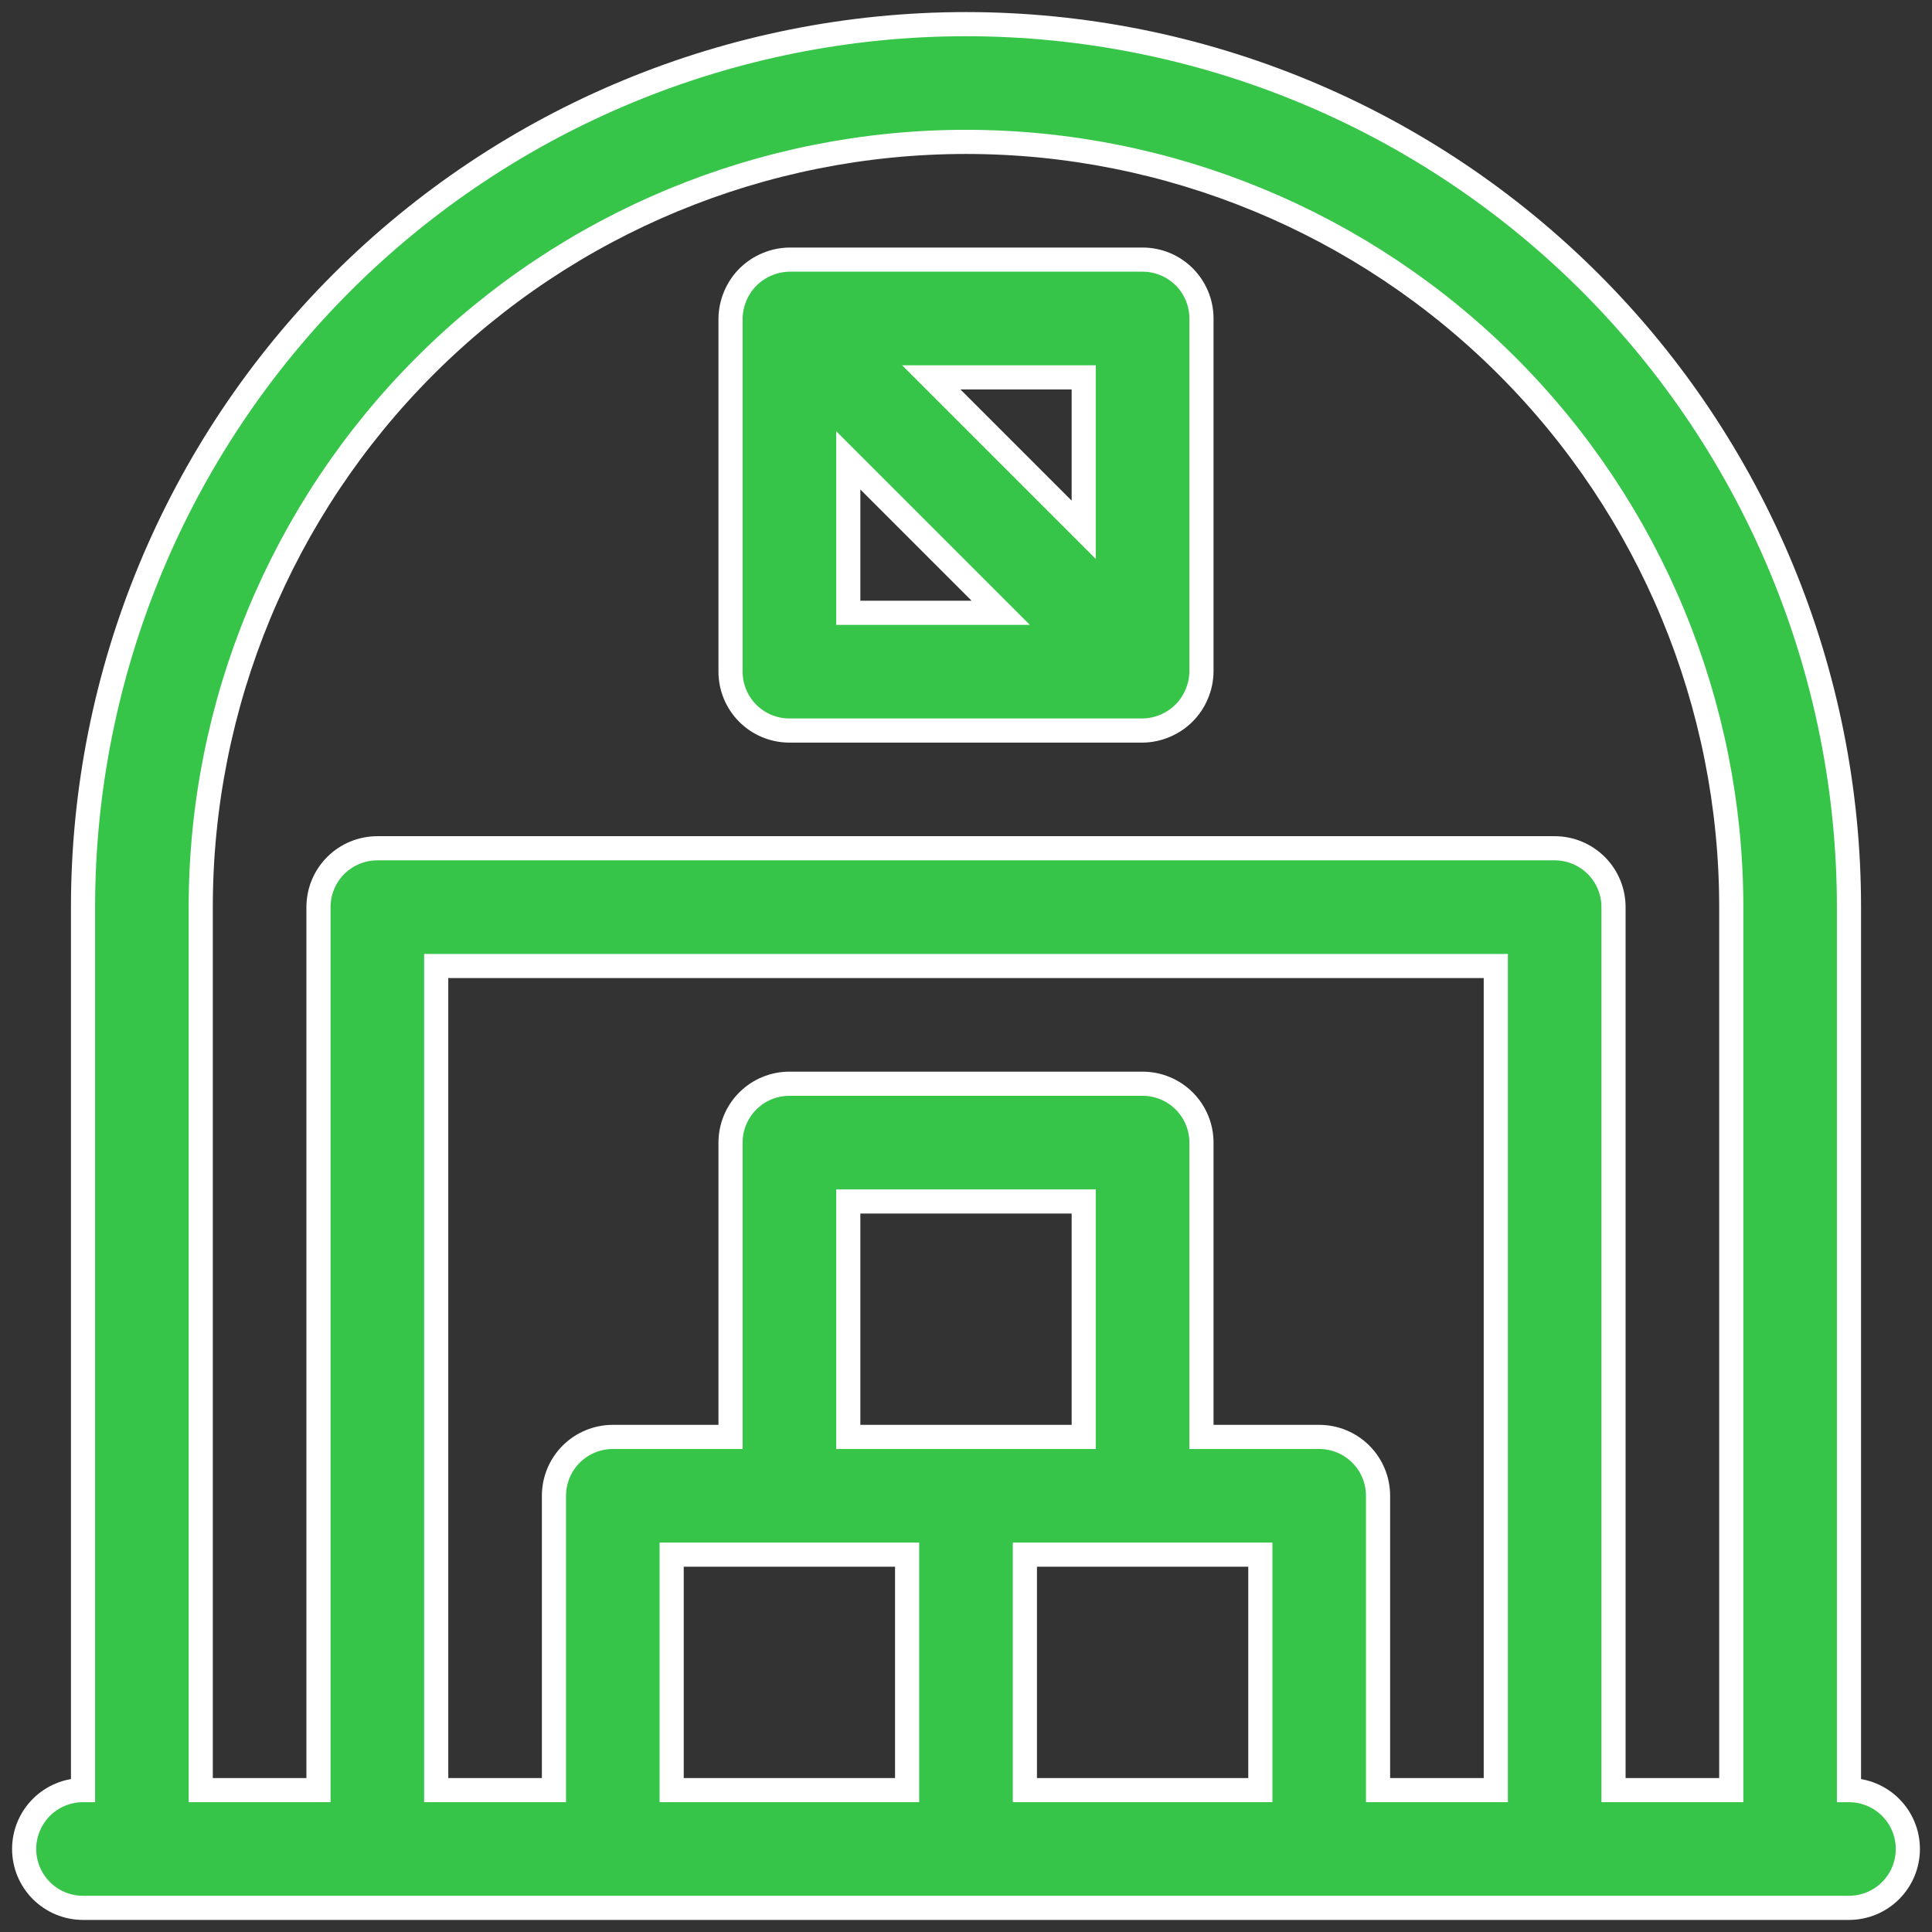
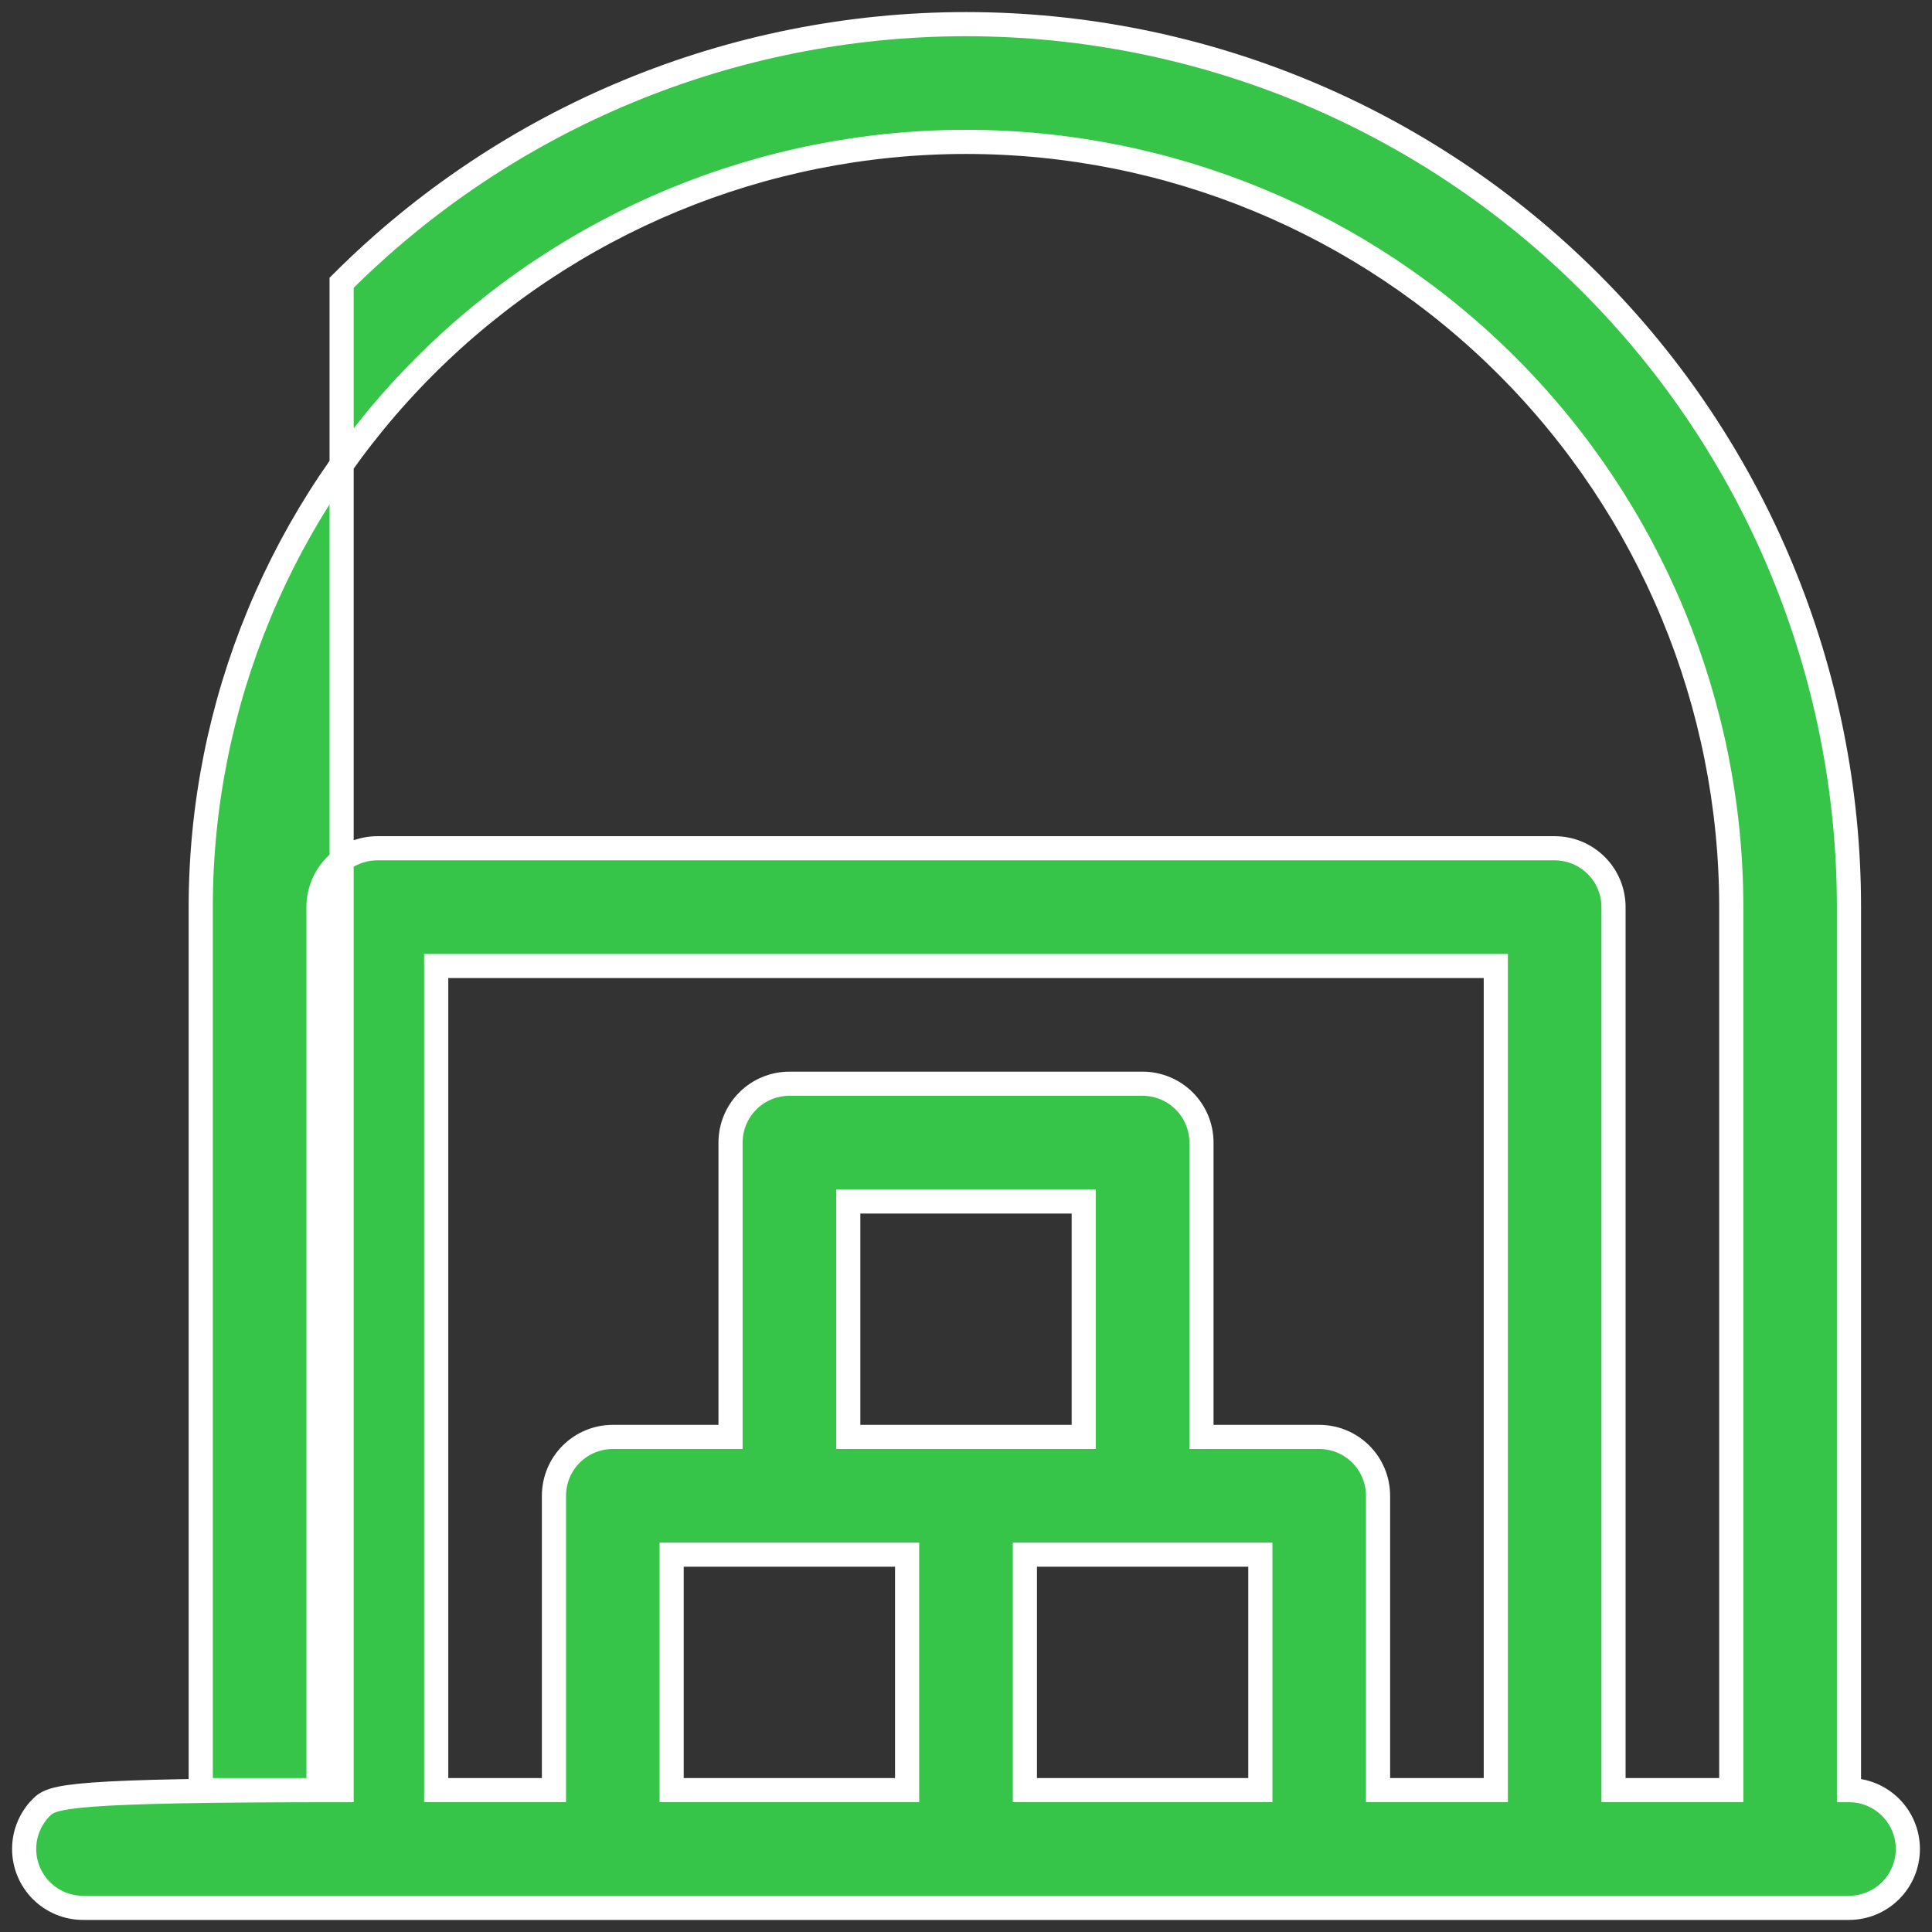
<svg xmlns="http://www.w3.org/2000/svg" width="80" height="80" viewBox="0 0 80 80" fill="none">
  <rect x="0" y="0" width="80" height="80" fill="#333333" stroke="none" />
-   <path d="M76.562 74.125V37.562C76.562 27.866 72.71 18.566 65.854 11.709C58.997 4.852 49.697 1 40 1C30.303 1 21.003 4.852 14.146 11.709C7.29 18.566 3.438 27.866 3.438 37.562V74.125C2.791 74.125 2.171 74.382 1.714 74.839C1.257 75.296 1 75.916 1 76.562C1 77.209 1.257 77.829 1.714 78.286C2.171 78.743 2.791 79 3.438 79H76.562C77.209 79 77.829 78.743 78.286 78.286C78.743 77.829 79 77.209 79 76.562C79 75.916 78.743 75.296 78.286 74.839C77.829 74.382 77.209 74.125 76.562 74.125ZM44.875 59.5H35.125V49.75H44.875V59.5ZM32.688 64.375H37.562V74.125H27.812V64.375H32.688ZM42.438 74.125V64.375H52.188V74.125H42.438ZM57.062 74.125V61.938C57.062 61.291 56.806 60.671 56.349 60.214C55.892 59.757 55.272 59.5 54.625 59.5H49.75V47.312C49.75 46.666 49.493 46.046 49.036 45.589C48.579 45.132 47.959 44.875 47.312 44.875H32.688C32.041 44.875 31.421 45.132 30.964 45.589C30.507 46.046 30.25 46.666 30.25 47.312V59.5H25.375C24.729 59.5 24.108 59.757 23.651 60.214C23.194 60.671 22.938 61.291 22.938 61.938V74.125H18.062V40H61.938V74.125H57.062ZM66.812 74.125V37.562C66.812 36.916 66.556 36.296 66.099 35.839C65.641 35.382 65.022 35.125 64.375 35.125H15.625C14.979 35.125 14.358 35.382 13.901 35.839C13.444 36.296 13.188 36.916 13.188 37.562V74.125H8.312V37.562C8.312 29.159 11.651 21.099 17.594 15.156C23.536 9.213 31.596 5.875 40 5.875C48.404 5.875 56.464 9.213 62.406 15.156C68.349 21.099 71.688 29.159 71.688 37.562V74.125H66.812Z" fill="#37C549" stroke="white" />
-   <path d="M49.75 13.188C49.75 12.541 49.493 11.921 49.036 11.464C48.579 11.007 47.959 10.75 47.312 10.75H32.688C32.369 10.754 32.054 10.82 31.761 10.945C31.166 11.192 30.692 11.666 30.445 12.261C30.32 12.554 30.254 12.869 30.25 13.188V27.812C30.25 28.459 30.507 29.079 30.964 29.536C31.421 29.993 32.041 30.25 32.688 30.25H47.312C47.631 30.246 47.946 30.18 48.239 30.055C48.834 29.808 49.308 29.334 49.555 28.739C49.68 28.446 49.746 28.131 49.75 27.812V13.188ZM44.875 21.938L38.562 15.625H44.875V21.938ZM35.125 19.062L41.438 25.375H35.125V19.062Z" fill="#37C549" stroke="white" />
+   <path d="M76.562 74.125V37.562C76.562 27.866 72.71 18.566 65.854 11.709C58.997 4.852 49.697 1 40 1C30.303 1 21.003 4.852 14.146 11.709V74.125C2.791 74.125 2.171 74.382 1.714 74.839C1.257 75.296 1 75.916 1 76.562C1 77.209 1.257 77.829 1.714 78.286C2.171 78.743 2.791 79 3.438 79H76.562C77.209 79 77.829 78.743 78.286 78.286C78.743 77.829 79 77.209 79 76.562C79 75.916 78.743 75.296 78.286 74.839C77.829 74.382 77.209 74.125 76.562 74.125ZM44.875 59.5H35.125V49.75H44.875V59.5ZM32.688 64.375H37.562V74.125H27.812V64.375H32.688ZM42.438 74.125V64.375H52.188V74.125H42.438ZM57.062 74.125V61.938C57.062 61.291 56.806 60.671 56.349 60.214C55.892 59.757 55.272 59.5 54.625 59.5H49.75V47.312C49.75 46.666 49.493 46.046 49.036 45.589C48.579 45.132 47.959 44.875 47.312 44.875H32.688C32.041 44.875 31.421 45.132 30.964 45.589C30.507 46.046 30.25 46.666 30.25 47.312V59.5H25.375C24.729 59.5 24.108 59.757 23.651 60.214C23.194 60.671 22.938 61.291 22.938 61.938V74.125H18.062V40H61.938V74.125H57.062ZM66.812 74.125V37.562C66.812 36.916 66.556 36.296 66.099 35.839C65.641 35.382 65.022 35.125 64.375 35.125H15.625C14.979 35.125 14.358 35.382 13.901 35.839C13.444 36.296 13.188 36.916 13.188 37.562V74.125H8.312V37.562C8.312 29.159 11.651 21.099 17.594 15.156C23.536 9.213 31.596 5.875 40 5.875C48.404 5.875 56.464 9.213 62.406 15.156C68.349 21.099 71.688 29.159 71.688 37.562V74.125H66.812Z" fill="#37C549" stroke="white" />
</svg>